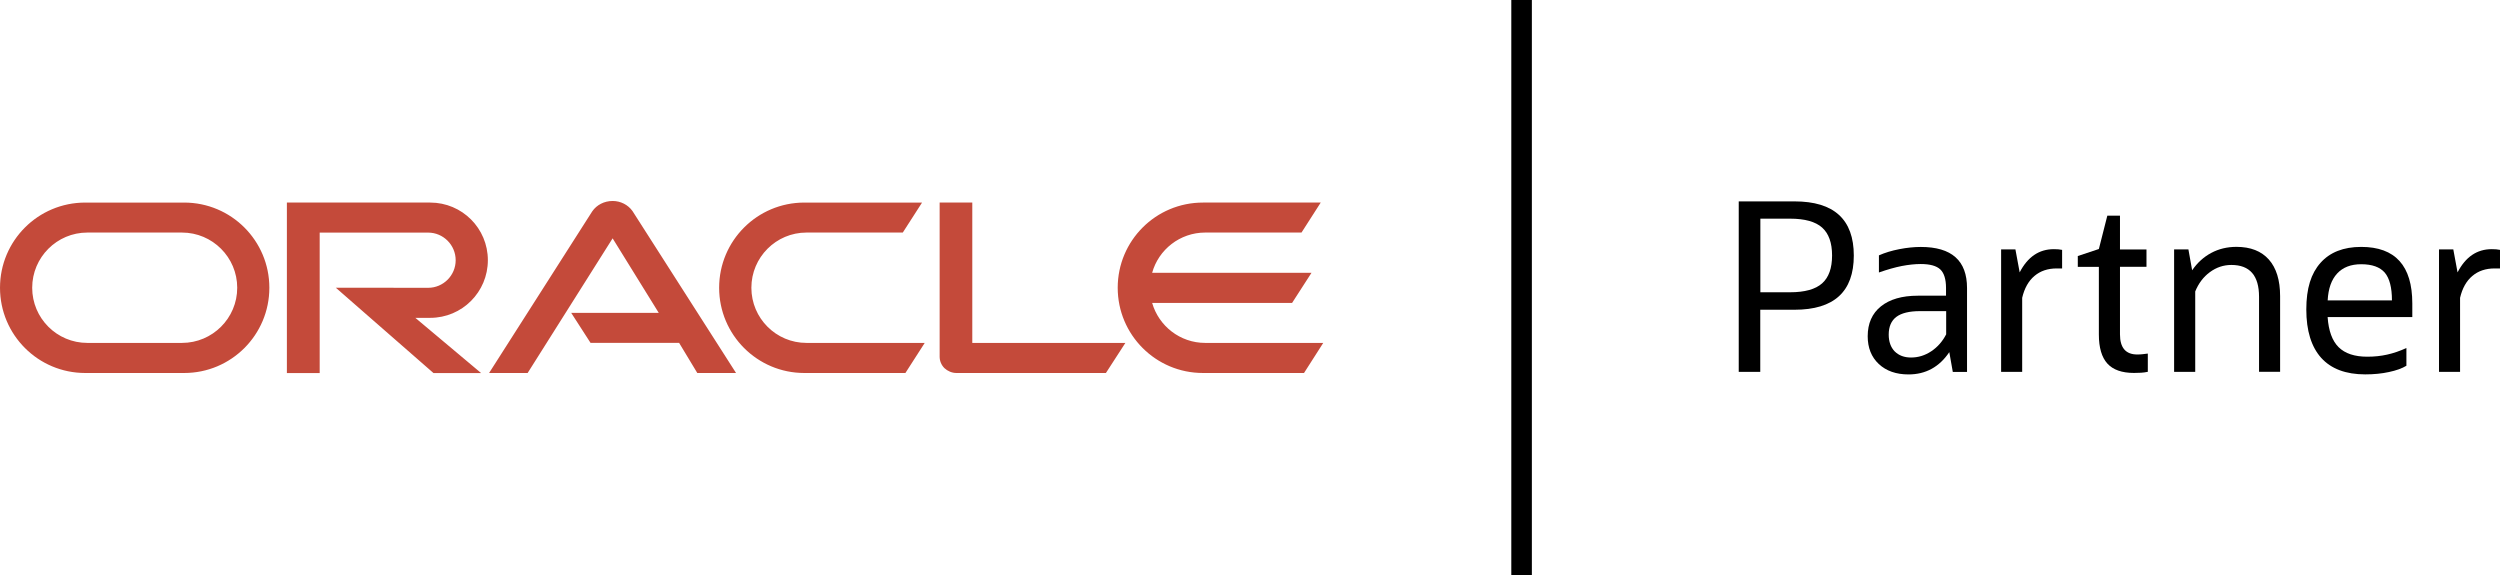
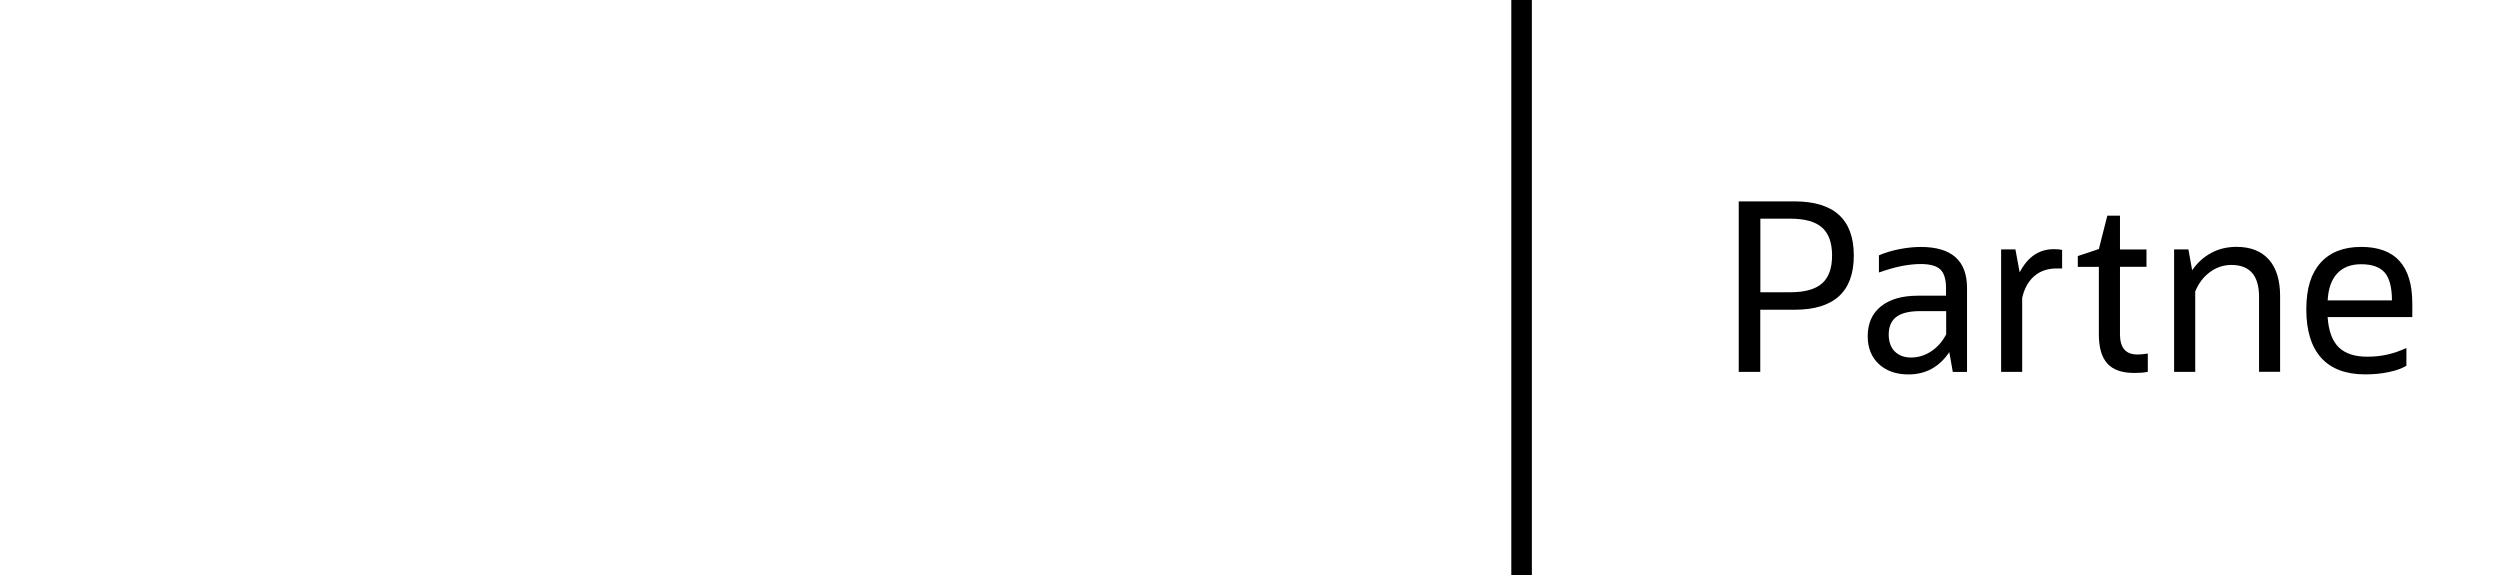
<svg xmlns="http://www.w3.org/2000/svg" width="487.74" height="112.21" viewBox="0 0 487.74 112.21" title="Oracle Partner">
  <g id="Layer_1-2" data-name="Layer 1">
    <g>
      <g id="Oracle_logo_band" data-name="Oracle logo band">
        <g id="Oracle_Logo" data-name="Oracle Logo">
-           <path d="m111.44,61.04h17.08l-9-14.54-16.58,26.27h-7.52l20.12-31.53c.88-1.28,2.36-2.03,3.99-2.03,1.54,0,3,.74,3.87,1.97l20.2,31.59h-7.56l-3.55-5.88h-17.28l-3.77-5.85m78.25,5.86v-27.38h-6.37v30.05c0,.85.32,1.63.93,2.25.64.59,1.48.95,2.34.95h29.17l3.79-5.86h-29.85m-105.77-4.9c6.24,0,11.25-5.05,11.25-11.25s-5.01-11.24-11.25-11.24h-27.96v33.26h6.4v-27.4h21.16c2.95,0,5.37,2.42,5.37,5.39s-2.42,5.38-5.37,5.38l-18.02-.02,19.06,16.65h9.29l-12.82-10.76h2.89m-67.3,10.75c-9.2,0-16.63-7.45-16.63-16.63s7.43-16.62,16.63-16.62h19.3c9.18,0,16.62,7.44,16.62,16.62s-7.43,16.63-16.62,16.63h-19.3m18.87-5.87c5.95,0,10.78-4.82,10.78-10.76s-4.83-10.77-10.78-10.77h-18.46c-5.93,0-10.76,4.83-10.76,10.77s4.82,10.76,10.76,10.76h18.46m121.42,5.87c-9.18,0-16.62-7.45-16.62-16.63s7.44-16.62,16.62-16.62h22.97l-3.76,5.85h-18.79c-5.93,0-10.75,4.83-10.75,10.77s4.82,10.76,10.75,10.76h23.07l-3.77,5.87h-19.72m78.21-5.87c-4.92,0-9.06-3.31-10.35-7.8h27.3l3.79-5.88h-31.09c1.25-4.52,5.43-7.85,10.35-7.85h18.79l3.75-5.85h-22.98c-9.2,0-16.63,7.44-16.63,16.62s7.43,16.63,16.63,16.63h19.72l3.75-5.87h-23.03Z" style="fill: #c44a3a;" />
-         </g>
+           </g>
      </g>
      <g class="logo-current-color">
        <rect fill="currentColor" x="294.85" width="4.01" height="112.21" />
        <path fill="currentColor" d="m339.22,72.54v-33.25h10.88c7.71,0,11.57,3.52,11.57,10.57s-3.86,10.57-11.57,10.57h-6.68v12.12h-4.2Zm10.02-29.88h-5.8v14.36h5.8c2.86,0,4.95-.58,6.25-1.74,1.3-1.16,1.94-2.97,1.94-5.44s-.65-4.28-1.94-5.44c-1.3-1.16-3.39-1.74-6.25-1.74Z" />
        <path fill="currentColor" d="m380.98,72.54l-.68-3.84c-1.95,2.9-4.61,4.35-7.96,4.35-2.41,0-4.34-.68-5.79-2.03-1.45-1.36-2.17-3.17-2.17-5.42,0-2.5.86-4.45,2.58-5.83s4.12-2.08,7.21-2.08h5.49v-1.51c0-1.71-.38-2.92-1.12-3.62-.75-.7-2.02-1.05-3.82-1.05-1.16,0-2.39.14-3.71.39-1.31.26-2.79.68-4.44,1.26v-3.34c1.16-.51,2.48-.92,3.98-1.21,1.49-.29,2.9-.43,4.2-.43,6.01,0,9.01,2.67,9.01,8.01v16.37h-2.78v-.02Zm-8.14-2.79c1.4,0,2.71-.4,3.93-1.21,1.21-.8,2.2-1.91,2.92-3.31v-4.53h-5.12c-2.07,0-3.61.38-4.6,1.12-.99.75-1.49,1.9-1.49,3.46,0,1.37.39,2.47,1.16,3.27.81.8,1.86,1.2,3.2,1.2Z" />
        <path fill="currentColor" d="m390.41,72.54v-23.88h2.79l.83,4.48c1.56-3.02,3.78-4.53,6.68-4.53.61,0,1.14.04,1.6.14v3.62h-1.05c-1.74,0-3.19.49-4.35,1.47s-1.95,2.39-2.39,4.26v14.45h-4.11Z" />
        <path fill="currentColor" d="m409.48,65.27v-13.21h-4.11v-2.11l4.11-1.37,1.65-6.5h2.47v6.59h5.17v3.38h-5.17v13.18c0,2.62,1.12,3.93,3.38,3.93.37,0,.72-.02,1.07-.06s.68-.08.98-.12v3.56c-.42.09-.86.15-1.31.18-.44.03-.91.04-1.39.04-2.35,0-4.08-.61-5.19-1.83-1.1-1.21-1.66-3.1-1.66-5.66Z" />
        <path fill="currentColor" d="m424.16,72.54v-23.88h2.79l.73,4.07c1.01-1.47,2.24-2.59,3.71-3.38s3.11-1.19,4.94-1.19c2.74,0,4.85.83,6.31,2.47,1.46,1.65,2.2,4.02,2.2,7.14v14.77h-4.11v-14.63c0-4.15-1.8-6.22-5.4-6.22-1.53,0-2.92.47-4.19,1.4s-2.21,2.19-2.86,3.77v15.69h-4.12Z" />
        <path fill="currentColor" d="m469.49,71.35c-.85.52-1.99.93-3.41,1.23-1.41.31-2.97.46-4.64.46-3.78,0-6.64-1.08-8.58-3.22-1.93-2.15-2.91-5.3-2.91-9.44s.93-7.03,2.77-9.1,4.49-3.11,7.94-3.11c6.65,0,9.97,3.68,9.97,11.03v2.66h-16.52c.18,2.68.9,4.64,2.15,5.88,1.25,1.23,3.11,1.85,5.58,1.85,1.37,0,2.66-.13,3.89-.41,1.22-.27,2.47-.7,3.75-1.28v3.45h0Zm-8.83-19.8c-2.01,0-3.57.6-4.69,1.81s-1.73,2.95-1.85,5.24h12.54c0-2.5-.47-4.3-1.39-5.4-.95-1.1-2.48-1.65-4.61-1.65Z" />
-         <path fill="currentColor" d="m475.84,72.54v-23.88h2.79l.83,4.48c1.56-3.02,3.78-4.53,6.68-4.53.61,0,1.14.04,1.6.14v3.62h-1.05c-1.74,0-3.19.49-4.35,1.47s-1.95,2.39-2.39,4.26v14.45h-4.11Z" />
      </g>
    </g>
  </g>
</svg>